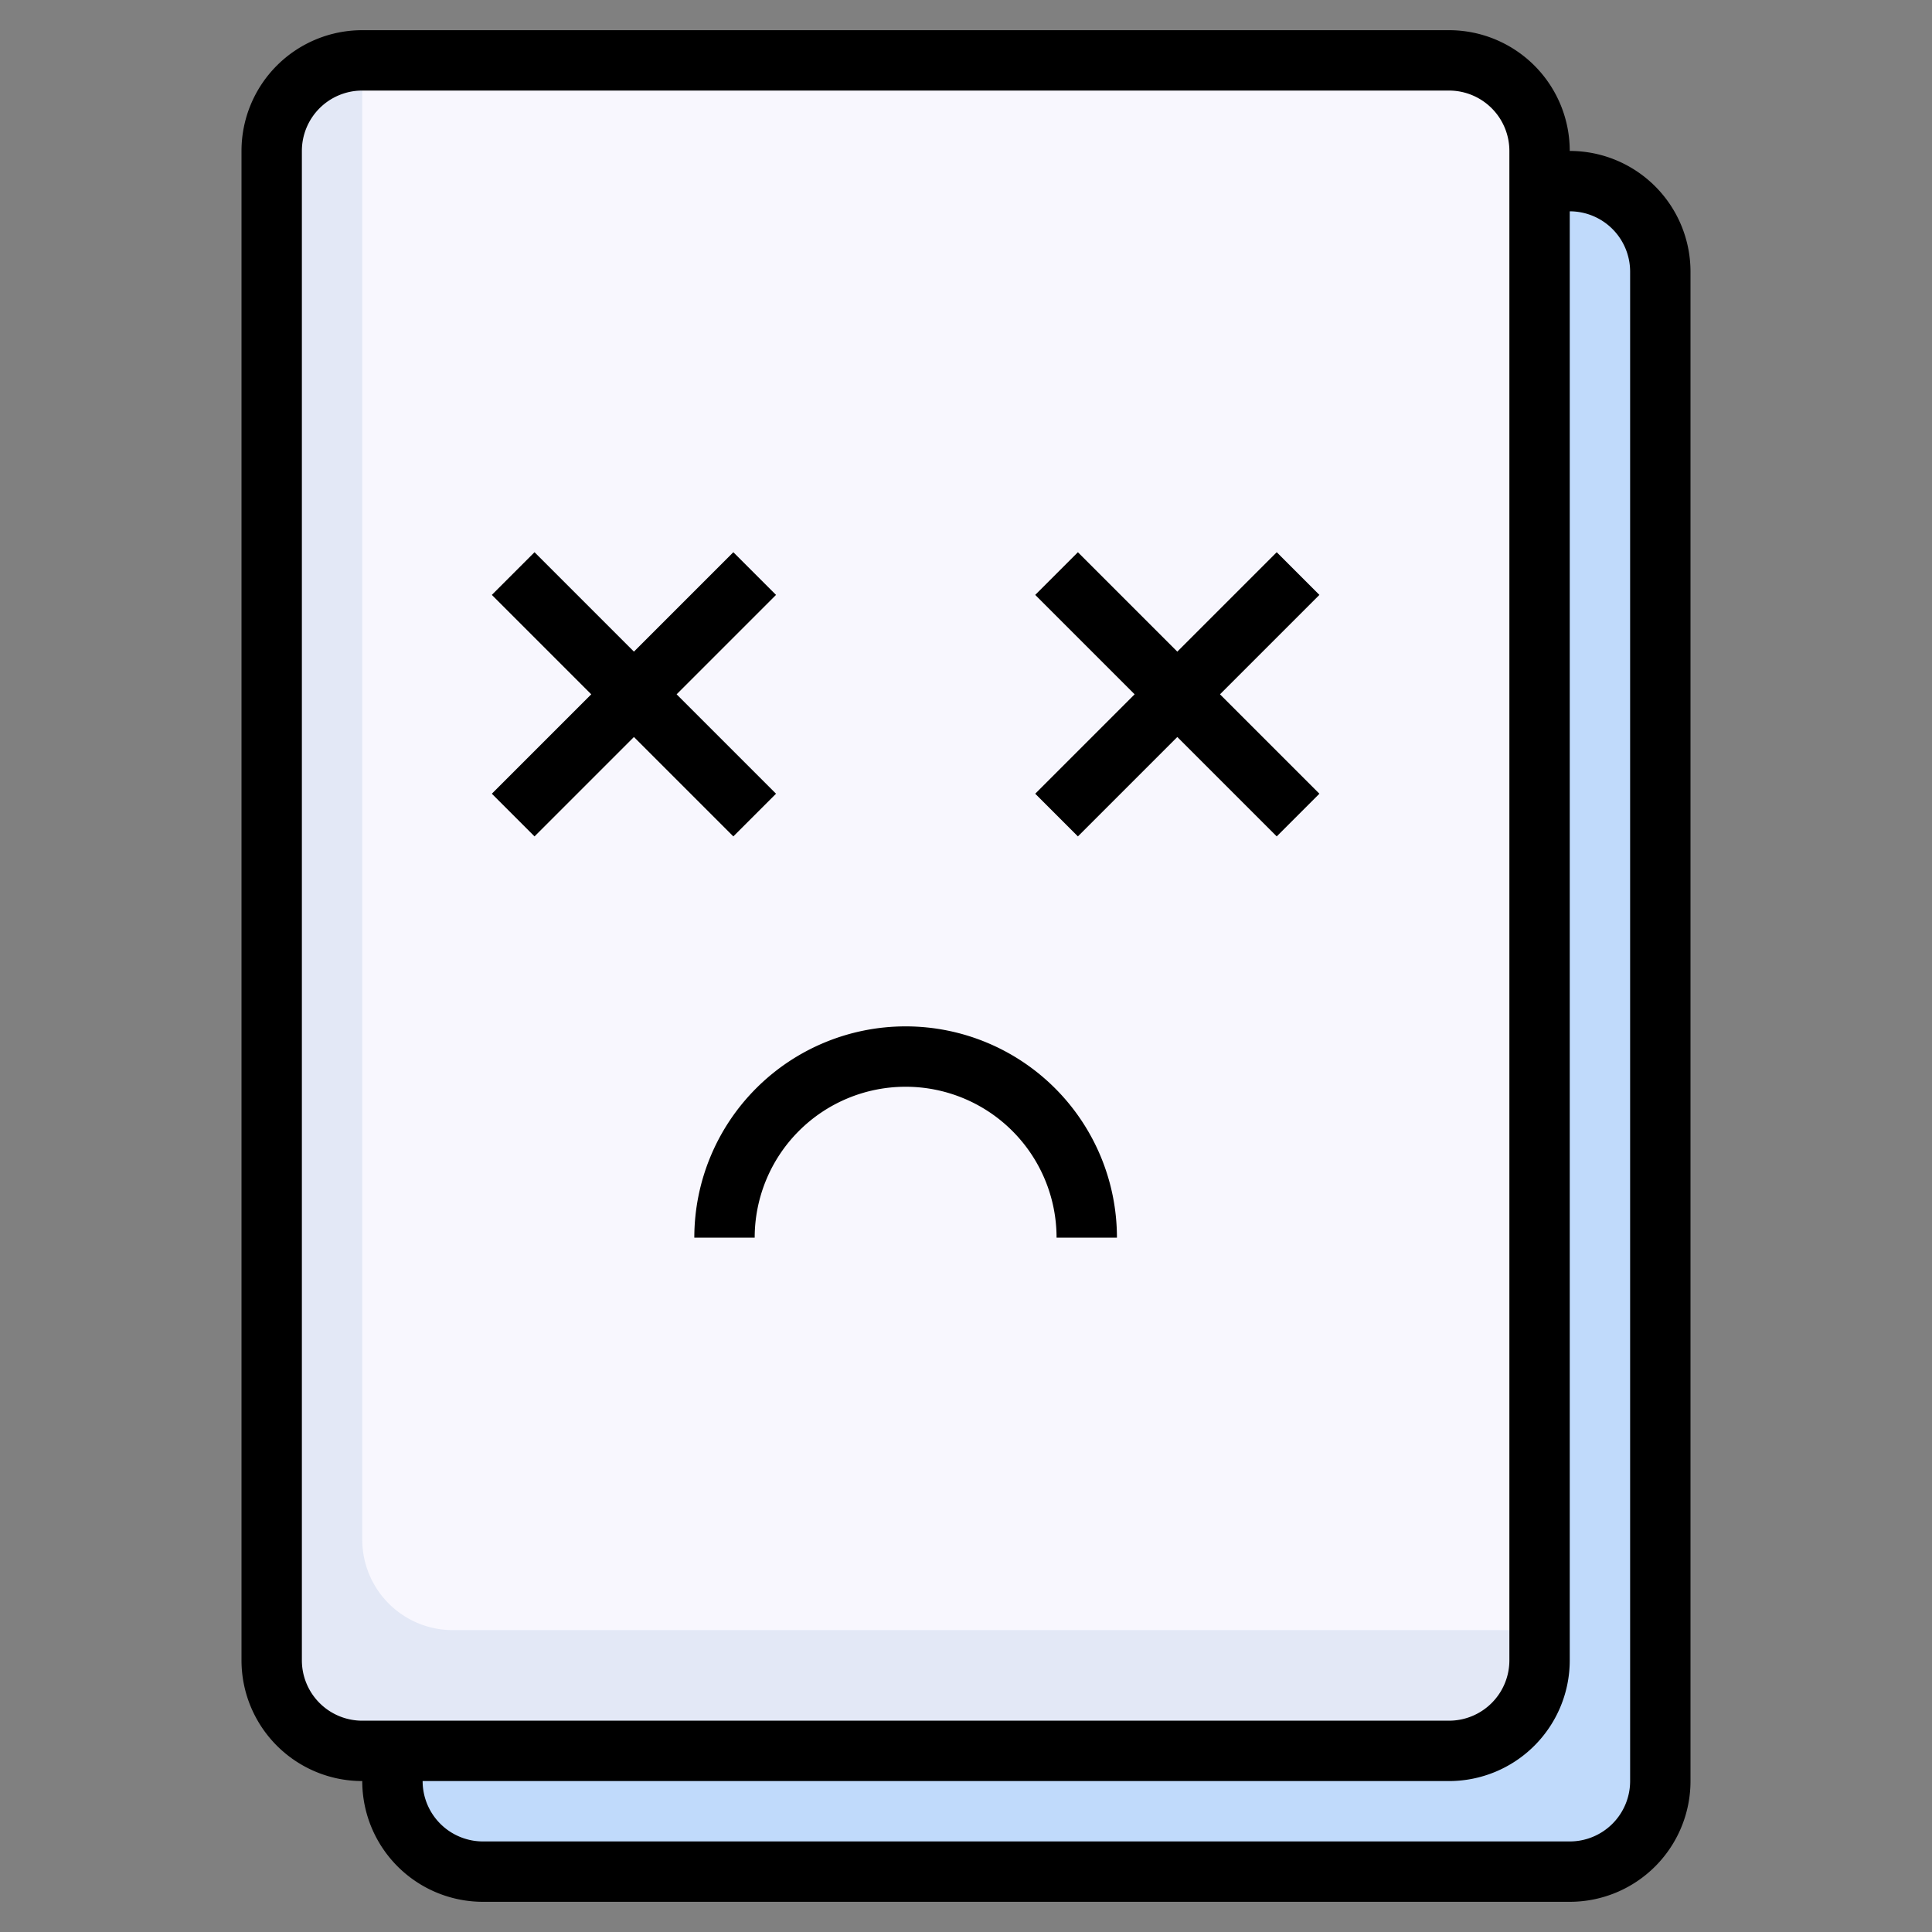
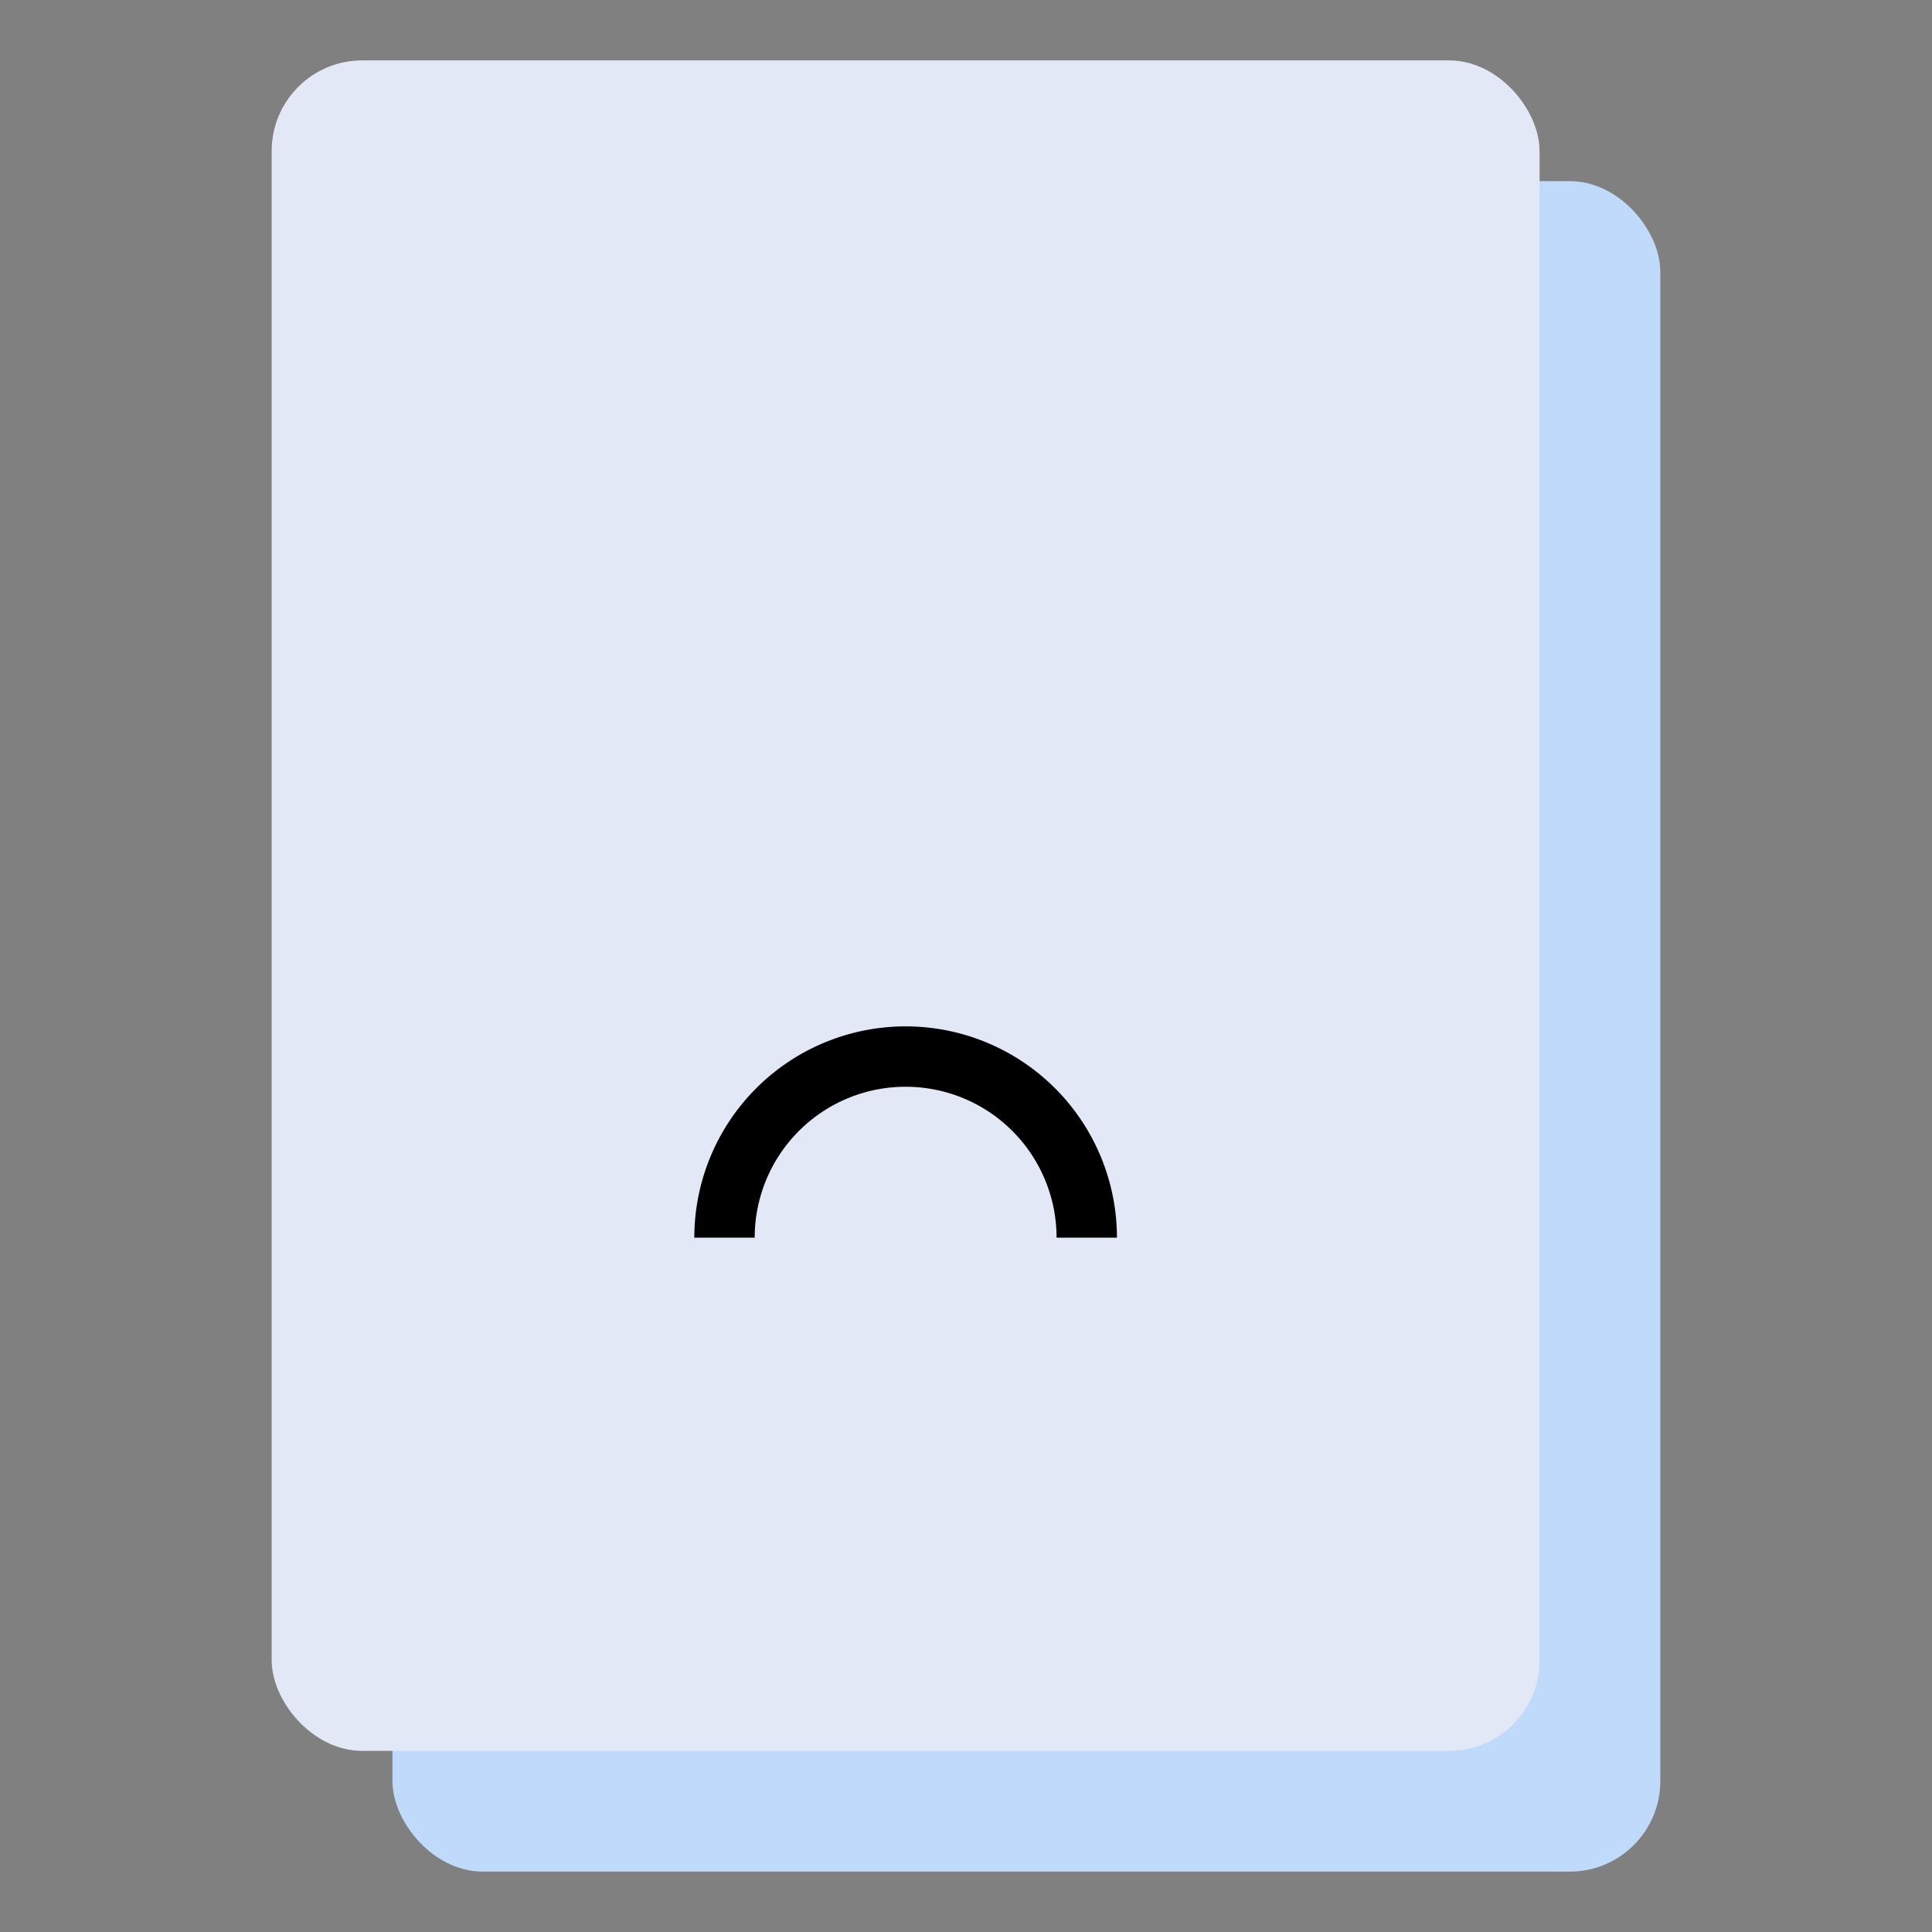
<svg xmlns="http://www.w3.org/2000/svg" id="Layer_3" height="512" viewBox="0 0 64 64" width="512" data-name="Layer 3">
  <rect x="0" y="0" width="64" height="64" fill="#808080" stroke="none" />
  <rect fill="#c0dafb" height="56" rx="3" width="42" x="13" y="6" />
  <rect fill="#e3e8f6" height="56" rx="3" width="42" x="9" y="2" />
-   <path d="m48 2h-36v49a3 3 0 0 0 3 3h36v-49a3 3 0 0 0 -3-3z" fill="#f8f7fe" />
-   <path d="m52 5a4 4 0 0 0 -4-4h-36a4 4 0 0 0 -4 4v50a4 4 0 0 0 4 4 4 4 0 0 0 4 4h36a4 4 0 0 0 4-4v-50a4 4 0 0 0 -4-4zm-42 50v-50a2 2 0 0 1 2-2h36a2 2 0 0 1 2 2v50a2 2 0 0 1 -2 2h-36a2 2 0 0 1 -2-2zm44 4a2 2 0 0 1 -2 2h-36a2 2 0 0 1 -2-2h34a4 4 0 0 0 4-4v-48a2 2 0 0 1 2 2z" />
-   <path d="m17.707 27.707 3.293-3.293 3.293 3.293 1.414-1.414-3.293-3.293 3.293-3.293-1.414-1.414-3.293 3.293-3.293-3.293-1.414 1.414 3.293 3.293-3.293 3.293z" />
-   <path d="m35.707 27.707 3.293-3.293 3.293 3.293 1.414-1.414-3.293-3.293 3.293-3.293-1.414-1.414-3.293 3.293-3.293-3.293-1.414 1.414 3.293 3.293-3.293 3.293z" />
  <path d="m23 41h2a5 5 0 0 1 10 0h2a7 7 0 0 0 -14 0z" />
</svg>